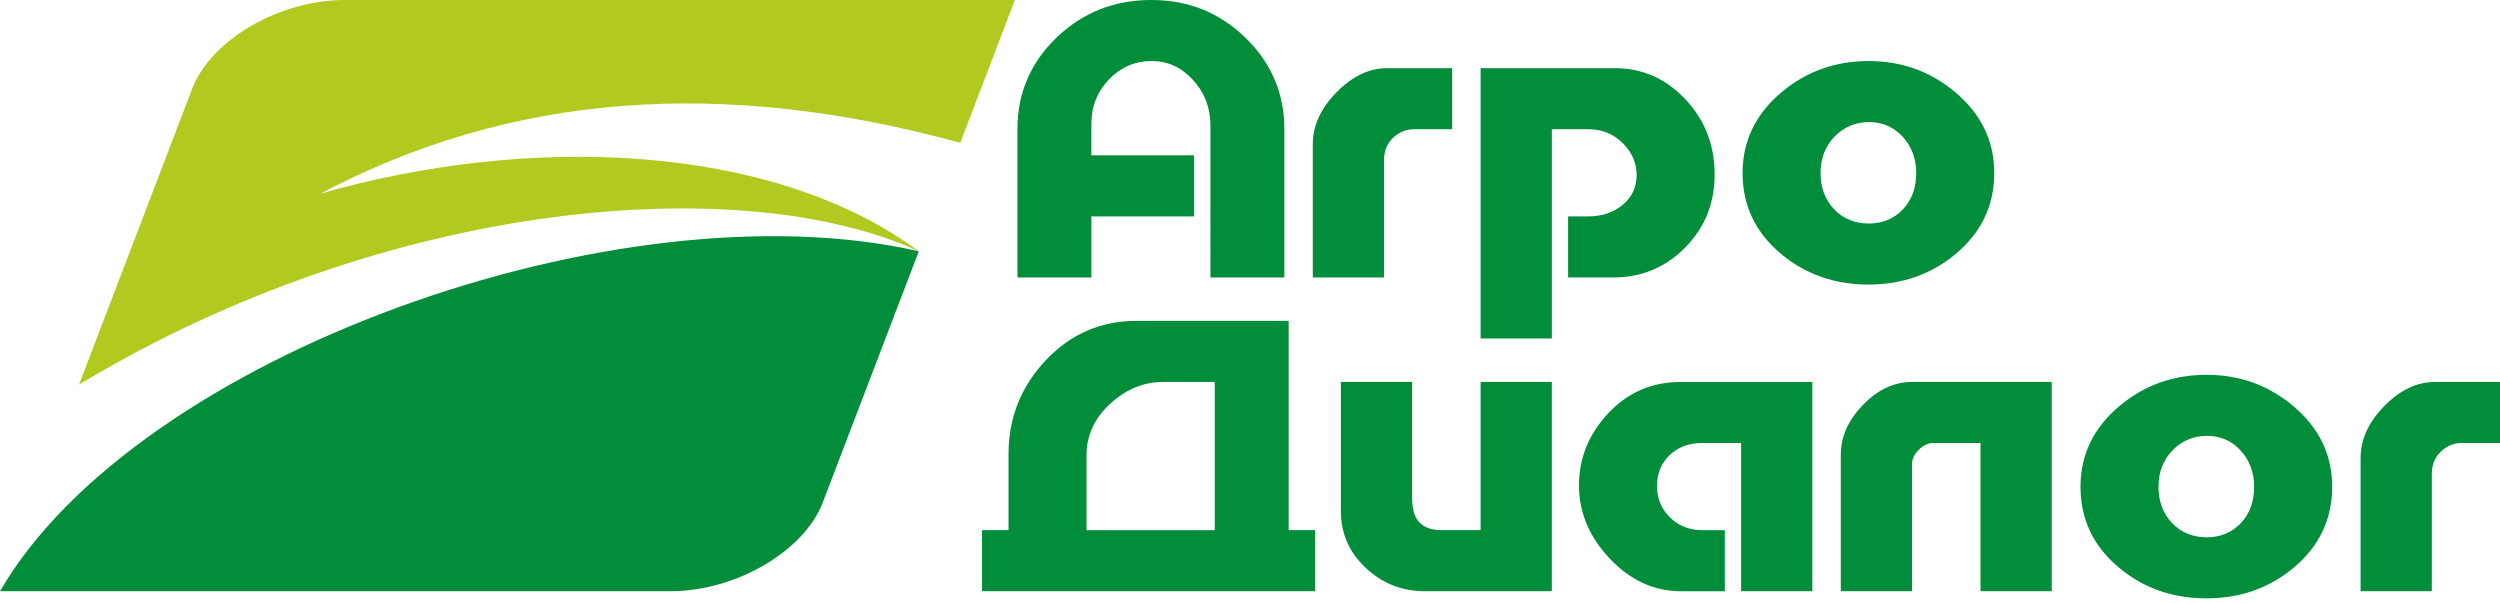
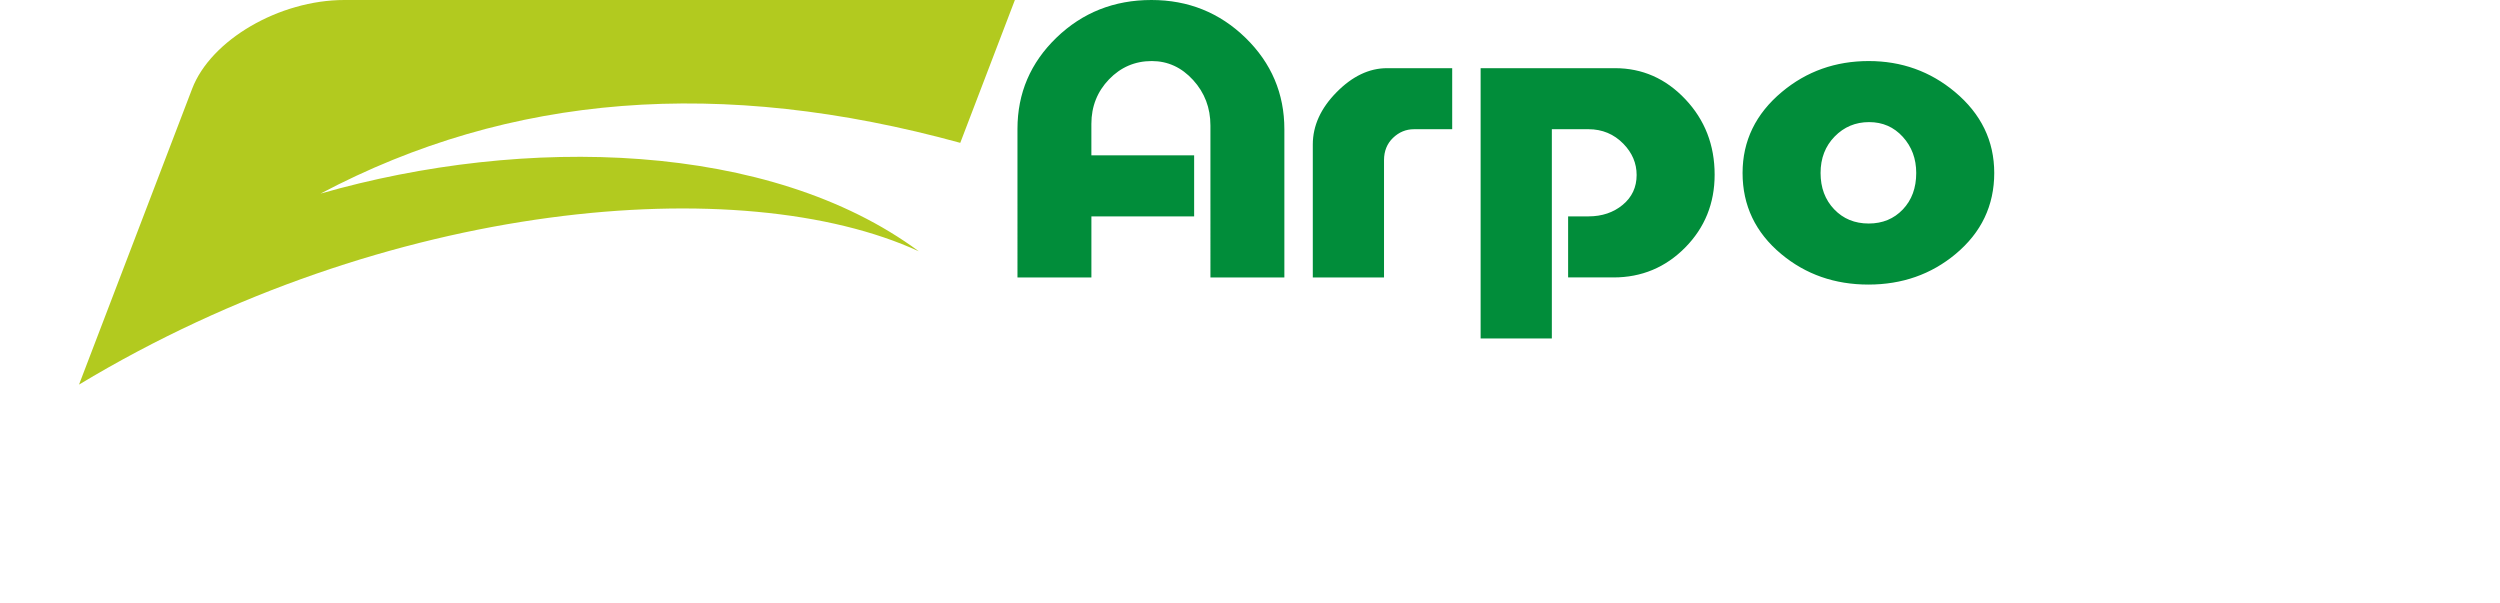
<svg xmlns="http://www.w3.org/2000/svg" width="145" height="35" viewBox="0 0 145 35">
  <path d="m19.975,0h38.888l-3.168,8.285c-13.862-3.807-26.106-2.874-37.105,2.945,11.885-3.414,26.063-3.036,34.7,3.345-10.195-4.698-30.805-3.058-48.707,7.732L11.146,5.144c1.082-2.829,5.055-5.144,8.83-5.144h0Z" style="fill:#b2ca1f; fill-rule:evenodd; stroke-width:0px;" />
-   <path d="m53.29,14.575l-5.572,14.572c-1.082,2.829-5.055,5.144-8.83,5.144H0C7.912,20.636,35.916,10.604,53.29,14.575h0Z" style="fill:#018d3a; fill-rule:evenodd; stroke-width:0px;" />
-   <path d="m74.743,30.75v-12.138h-8.833c-2.07,0-3.826.764-5.262,2.292-1.436,1.528-2.154,3.341-2.154,5.439v4.406h-1.537v3.541h19.32v-3.541h-1.534Zm-11.724,0v-4.406c.015-1.129.476-2.107,1.377-2.931.917-.838,1.934-1.259,3.049-1.259h3.01v8.597h-7.436Zm14.752-8.597h4.131v6.688c0,.575.1,1.011.295,1.298.275.405.747.61,1.416.61h2.262v-8.597h4.131v12.138h-7.377c-1.309,0-2.45-.451-3.413-1.348-.962-.897-1.446-2.003-1.446-3.315v-7.475h0Zm27.344,0v12.138h-4.131v-8.596h-2.282c-.745,0-1.368.234-1.859.698-.491.465-.738,1.066-.738,1.8,0,.722.253,1.328.758,1.82s1.131.738,1.879.738h1.298v3.541h-2.538c-1.559,0-2.938-.631-4.131-1.888-1.192-1.258-1.79-2.676-1.79-4.249,0-1.587.568-2.984,1.702-4.19,1.133-1.206,2.528-1.81,4.18-1.81h7.652Zm13.886,0v12.138h-4.131v-8.596h-2.734c-.3,0-.585.132-.846.393-.261.261-.393.539-.393.826v7.377h-4.131v-7.908c0-1.05.43-2.017,1.289-2.902.859-.885,1.807-1.328,2.843-1.328h8.105Zm16.265,6.079c0,1.888-.748,3.456-2.242,4.702-1.416,1.18-3.102,1.77-5.056,1.77-1.954,0-3.64-.591-5.056-1.77-1.495-1.245-2.243-2.813-2.243-4.702,0-1.862.761-3.431,2.282-4.702,1.429-1.193,3.108-1.79,5.036-1.79,1.902,0,3.569.597,4.997,1.79,1.521,1.271,2.282,2.839,2.282,4.702h0Zm-7.259-2.951c-.787,0-1.453.279-1.997.836-.544.557-.817,1.262-.817,2.115s.262,1.554.787,2.105c.524.551,1.194.826,2.006.826.8,0,1.459-.272,1.977-.816.518-.544.777-1.249.777-2.115,0-.826-.259-1.524-.777-2.095-.518-.57-1.171-.856-1.957-.856h0Zm13.038,9.01h-4.131v-7.711c0-1.089.46-2.099,1.377-3.03.918-.931,1.895-1.397,2.931-1.397h3.777v3.541h-2.223c-.458,0-.862.168-1.21.501-.347.334-.521.765-.521,1.288v6.807h0Z" style="fill:#018d3a; stroke-width:0px;" />
  <path d="m69.261,12.551h-5.96v3.541h-4.288V7.476c0-2.072.756-3.838,2.262-5.292C62.78.731,64.618 0,66.782 0c2.138,0,3.959.734,5.459,2.194,1.499,1.46,2.252,3.234,2.252,5.301v8.596h-4.288V7.279c0-1.023-.334-1.902-1.003-2.636-.669-.734-1.469-1.102-2.4-1.102-.97,0-1.799.356-2.479,1.062-.679.706-1.023,1.572-1.023,2.577v1.829h5.96v3.541h0Zm11.012,3.541h-4.131v-7.711c0-1.089.461-2.101,1.377-3.03.916-.93,1.895-1.397,2.931-1.397h3.777v3.541h-2.223c-.455,0-.864.169-1.21.502-.346.333-.521.768-.521,1.288v6.807h0Zm5.603,3.541V3.954h7.79c1.587,0,2.948.6,4.082,1.8,1.134,1.2,1.701,2.659,1.701,4.377,0,1.665-.572,3.077-1.711,4.229-1.139,1.152-2.528,1.731-4.151,1.731h-2.636v-3.541h1.18c.787,0,1.451-.225,1.987-.669.536-.444.807-1.023.807-1.731,0-.682-.257-1.287-.767-1.81-.549-.563-1.23-.846-2.026-.846h-2.125v12.137h-4.131Zm29.79-9.6c0,1.888-.749,3.457-2.243,4.701-1.415,1.179-3.102,1.771-5.056,1.771-1.954,0-3.641-.592-5.056-1.771-1.494-1.244-2.242-2.813-2.242-4.701,0-1.862.761-3.432,2.282-4.702,1.427-1.193,3.108-1.79,5.036-1.79,1.901,0,3.569.597,4.997,1.79,1.52,1.27,2.282,2.839,2.282,4.702h0Zm-7.259-2.951c-.787,0-1.454.28-1.997.836-.543.556-.817,1.262-.817,2.115,0,.852.262,1.554.787,2.105.525.551,1.194.826,2.007.826.8,0,1.459-.272,1.977-.816.518-.544.777-1.249.777-2.115,0-.826-.259-1.525-.777-2.095-.518-.57-1.17-.856-1.957-.856h0Z" style="fill:#018d3a; stroke-width:0px;" />
</svg>